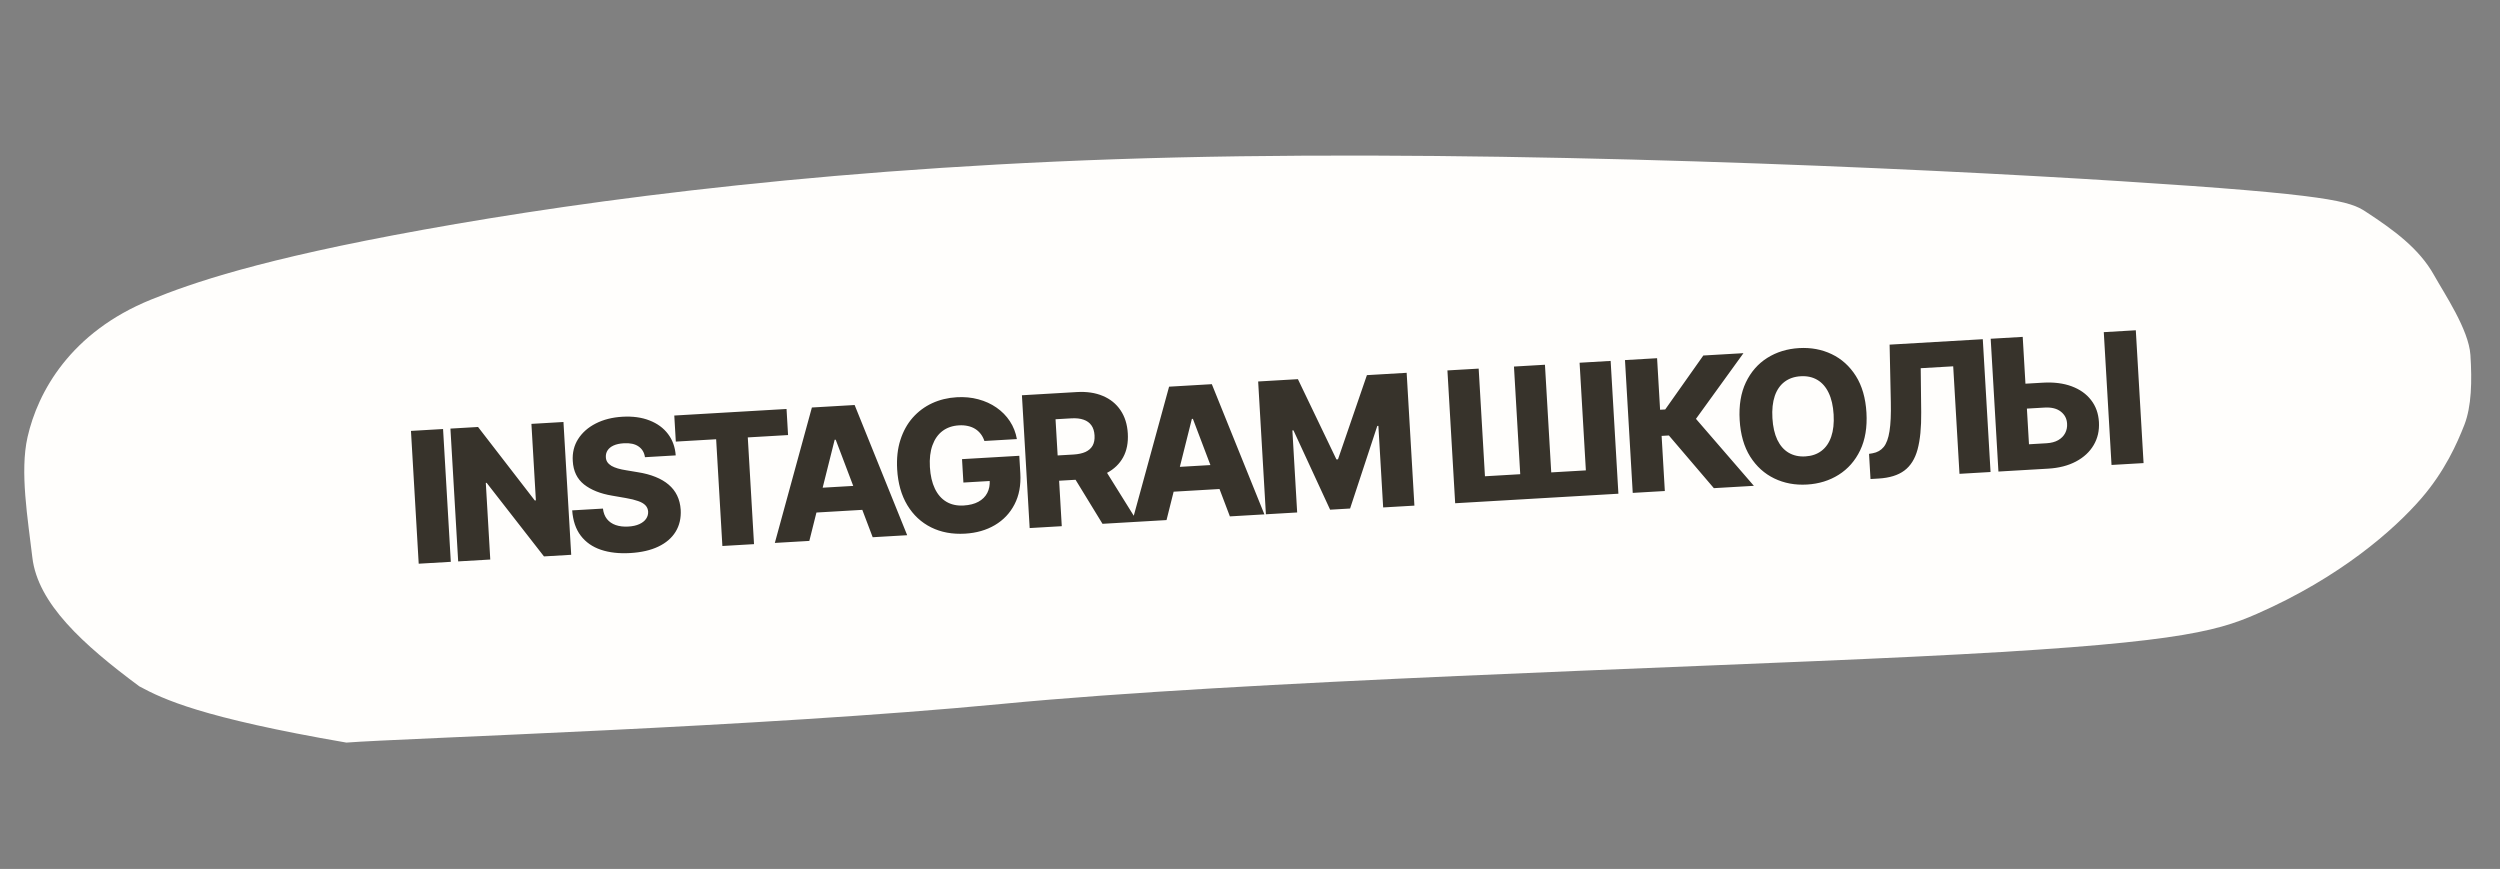
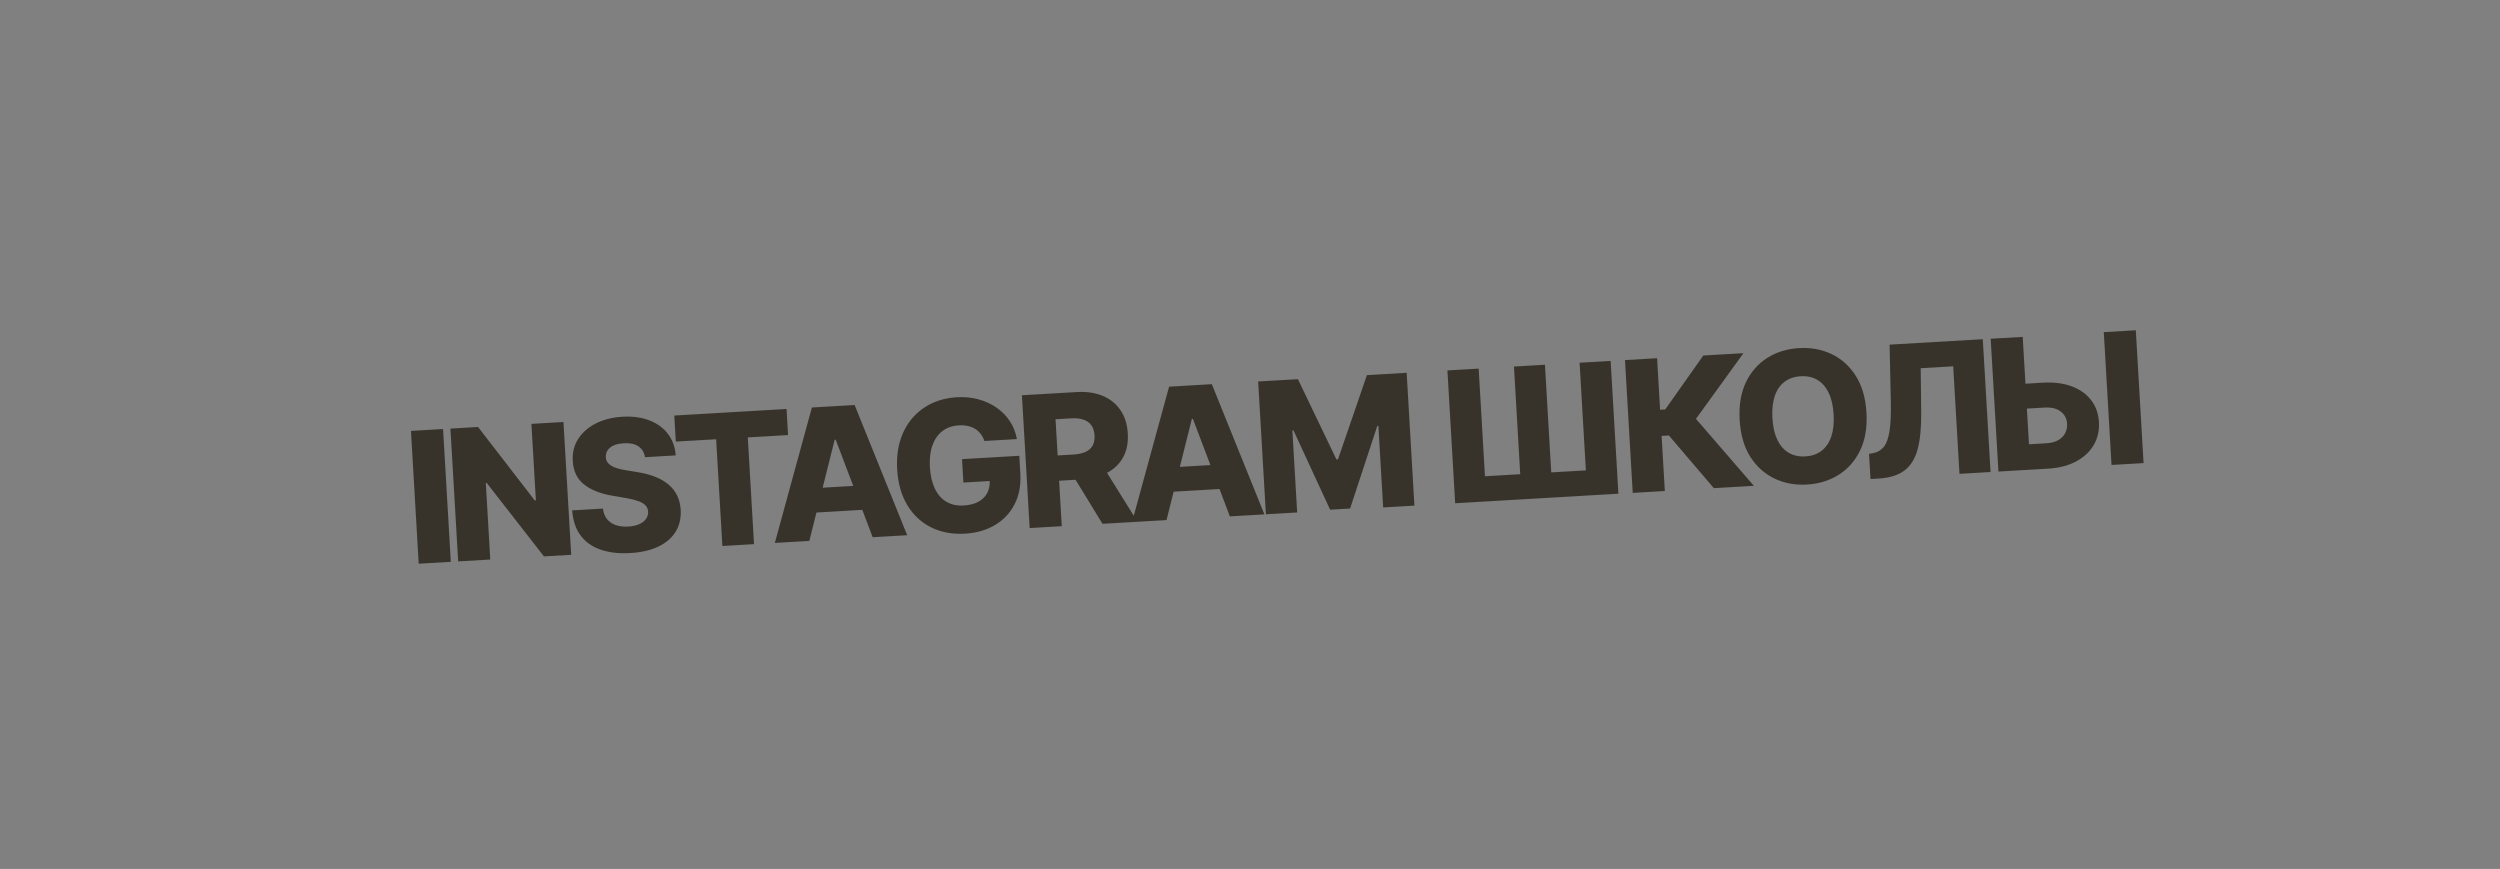
<svg xmlns="http://www.w3.org/2000/svg" width="164" height="57" viewBox="0 0 164 57" fill="none">
  <rect x="0" y="0" width="164" height="57" fill="#808080" stroke="none" />
-   <path d="M65.723 46.177C49.851 47.704 26.436 48.423 22.723 48.714C13.199 47.072 10.706 45.869 9.139 45.023C5.435 42.276 2.474 39.586 2.122 36.567C1.83 34.063 1.29 30.942 1.808 28.667C2.482 25.707 4.623 21.798 9.907 19.655C12.541 18.587 16.968 17.018 27.788 15.066C38.607 13.113 55.312 10.845 77.206 10.329C99.099 9.814 125.385 11.014 139.156 11.888C152.927 12.761 154.159 13.211 155.183 13.88C157.047 15.098 158.698 16.305 159.67 18.044C160.361 19.282 161.951 21.627 162.059 23.281C162.172 25.009 162.132 26.669 161.662 27.871C161.181 29.102 160.37 30.929 158.819 32.716C157.059 34.744 153.528 37.867 148.052 40.268C145.285 41.481 142.443 42.26 125.567 43.078C109.658 43.849 81.595 44.651 65.723 46.177Z" fill="#FFFEFC" />
  <path d="M29.065 28.144L29.573 36.856L27.467 36.979L26.959 28.267L29.065 28.144ZM36.963 27.683L37.471 36.395L35.684 36.5L31.924 31.674L31.869 31.677L32.162 36.705L30.056 36.828L29.548 28.116L31.36 28.01L35.082 32.83L35.154 32.825L34.861 27.806L36.963 27.683ZM42.31 29.992C42.264 29.682 42.123 29.447 41.889 29.287C41.658 29.124 41.336 29.054 40.925 29.078C40.653 29.094 40.428 29.143 40.251 29.224C40.073 29.306 39.943 29.412 39.859 29.542C39.776 29.669 39.737 29.812 39.743 29.971C39.745 30.102 39.778 30.215 39.84 30.311C39.906 30.407 39.996 30.49 40.111 30.56C40.229 30.627 40.368 30.684 40.531 30.732C40.693 30.779 40.874 30.819 41.075 30.849L41.834 30.976C42.271 31.044 42.658 31.147 42.996 31.284C43.337 31.42 43.626 31.59 43.862 31.792C44.102 31.995 44.288 32.233 44.42 32.507C44.553 32.781 44.631 33.092 44.654 33.441C44.684 33.991 44.572 34.472 44.32 34.882C44.068 35.292 43.69 35.617 43.186 35.857C42.685 36.097 42.071 36.238 41.345 36.28C40.616 36.323 39.975 36.251 39.42 36.064C38.866 35.877 38.425 35.57 38.099 35.142C37.772 34.715 37.585 34.161 37.536 33.48L39.553 33.363C39.586 33.643 39.675 33.872 39.819 34.052C39.964 34.231 40.155 34.362 40.393 34.445C40.634 34.528 40.909 34.56 41.218 34.542C41.502 34.526 41.741 34.473 41.935 34.385C42.132 34.297 42.28 34.181 42.38 34.039C42.48 33.896 42.526 33.737 42.518 33.561C42.506 33.397 42.447 33.26 42.341 33.149C42.234 33.036 42.075 32.943 41.863 32.87C41.654 32.794 41.388 32.728 41.066 32.673L40.144 32.513C39.379 32.384 38.769 32.139 38.312 31.779C37.856 31.416 37.61 30.904 37.574 30.243C37.54 29.704 37.657 29.223 37.925 28.801C38.194 28.378 38.579 28.038 39.082 27.781C39.585 27.524 40.167 27.377 40.828 27.338C41.503 27.299 42.095 27.379 42.605 27.58C43.117 27.778 43.523 28.074 43.822 28.47C44.121 28.865 44.289 29.333 44.327 29.874L42.31 29.992ZM44.333 28.969L44.233 27.259L51.597 26.829L51.697 28.54L49.055 28.694L49.464 35.696L47.388 35.817L46.979 28.815L44.333 28.969ZM53.092 35.484L50.829 35.616L53.26 26.732L56.064 26.569L59.511 35.11L57.248 35.242L54.822 28.844L54.754 28.848L53.092 35.484ZM52.59 32.073L57.32 31.797L57.414 33.397L52.683 33.673L52.59 32.073ZM64.577 28.928C64.518 28.752 64.438 28.599 64.337 28.468C64.235 28.335 64.113 28.224 63.971 28.135C63.83 28.047 63.669 27.983 63.491 27.945C63.312 27.905 63.117 27.89 62.908 27.903C62.485 27.927 62.125 28.051 61.828 28.273C61.534 28.495 61.314 28.807 61.17 29.208C61.025 29.606 60.969 30.083 61.001 30.639C61.034 31.198 61.142 31.669 61.327 32.054C61.512 32.439 61.763 32.726 62.082 32.915C62.4 33.104 62.778 33.186 63.214 33.161C63.6 33.138 63.923 33.057 64.182 32.916C64.444 32.773 64.638 32.581 64.763 32.34C64.888 32.1 64.942 31.822 64.924 31.507L65.318 31.531L63.199 31.655L63.109 30.119L66.866 29.9L66.933 31.053C66.979 31.833 66.852 32.51 66.552 33.086C66.256 33.661 65.827 34.114 65.266 34.446C64.707 34.777 64.054 34.964 63.305 35.008C62.474 35.056 61.733 34.919 61.083 34.596C60.432 34.272 59.911 33.787 59.521 33.141C59.13 32.493 58.908 31.709 58.854 30.79C58.813 30.075 58.882 29.435 59.063 28.87C59.243 28.301 59.512 27.813 59.869 27.405C60.23 26.997 60.655 26.68 61.145 26.452C61.639 26.224 62.176 26.093 62.757 26.059C63.262 26.029 63.736 26.074 64.178 26.194C64.623 26.313 65.021 26.494 65.371 26.739C65.724 26.983 66.016 27.28 66.247 27.631C66.478 27.982 66.632 28.373 66.708 28.804L64.577 28.928ZM67.546 34.641L67.038 25.929L70.637 25.719C71.29 25.681 71.859 25.765 72.347 25.973C72.837 26.178 73.224 26.491 73.507 26.913C73.79 27.332 73.95 27.839 73.984 28.435C74.019 29.039 73.918 29.56 73.678 29.998C73.439 30.433 73.084 30.775 72.612 31.025C72.139 31.271 71.571 31.414 70.908 31.453L68.632 31.585L68.535 29.926L70.419 29.817C70.737 29.798 71 29.741 71.208 29.647C71.418 29.549 71.574 29.412 71.675 29.235C71.775 29.056 71.818 28.831 71.802 28.562C71.786 28.293 71.718 28.073 71.597 27.904C71.476 27.732 71.305 27.608 71.085 27.532C70.864 27.454 70.596 27.424 70.281 27.443L69.243 27.503L69.652 34.518L67.546 34.641ZM72.219 30.373L74.621 34.228L72.324 34.362L69.965 30.505L72.219 30.373ZM76.524 34.117L74.261 34.249L76.692 25.366L79.496 25.202L82.944 33.743L80.68 33.875L78.254 27.477L78.186 27.481L76.524 34.117ZM76.022 30.706L80.753 30.43L80.846 32.03L76.115 32.306L76.022 30.706ZM82.535 25.025L85.143 24.873L87.67 30.138L87.772 30.132L89.669 24.609L92.277 24.456L92.785 33.169L90.735 33.288L90.422 27.937L90.35 27.941L88.566 33.359L87.256 33.436L84.852 28.232L84.78 28.236L85.094 33.618L83.043 33.737L82.535 25.025ZM94.951 24.3L97.001 24.181L97.413 31.243L99.727 31.108L99.316 24.046L101.349 23.927L101.761 30.989L104.033 30.857L103.621 23.795L105.658 23.676L106.167 32.388L95.459 33.013L94.951 24.3ZM112.429 32.023L109.479 28.567L109.002 28.595L109.213 32.211L107.107 32.334L106.599 23.621L108.705 23.498L108.902 26.88L109.238 26.861L111.738 23.321L114.371 23.168L111.255 27.477L115.054 31.87L112.429 32.023ZM122.439 27.068C122.495 28.027 122.358 28.85 122.028 29.538C121.698 30.226 121.228 30.761 120.619 31.144C120.012 31.527 119.319 31.741 118.539 31.786C117.757 31.832 117.042 31.698 116.394 31.386C115.747 31.074 115.22 30.597 114.813 29.955C114.408 29.309 114.178 28.509 114.122 27.553C114.066 26.595 114.202 25.771 114.529 25.084C114.858 24.396 115.327 23.86 115.933 23.478C116.54 23.095 117.234 22.881 118.017 22.835C118.797 22.79 119.511 22.922 120.157 23.231C120.807 23.541 121.336 24.018 121.744 24.663C122.151 25.308 122.383 26.11 122.439 27.068ZM120.286 27.194C120.253 26.627 120.144 26.152 119.96 25.77C119.778 25.388 119.531 25.105 119.219 24.921C118.909 24.737 118.545 24.657 118.125 24.682C117.708 24.706 117.355 24.828 117.066 25.047C116.777 25.265 116.563 25.575 116.425 25.976C116.289 26.377 116.237 26.861 116.27 27.428C116.303 27.995 116.411 28.47 116.592 28.852C116.777 29.234 117.025 29.517 117.338 29.701C117.65 29.884 118.015 29.964 118.432 29.94C118.851 29.915 119.204 29.794 119.49 29.575C119.779 29.356 119.992 29.046 120.128 28.646C120.266 28.245 120.319 27.761 120.286 27.194ZM122.705 31.424L122.609 29.773L122.846 29.734C123.15 29.679 123.392 29.541 123.573 29.32C123.753 29.096 123.88 28.75 123.952 28.282C124.027 27.811 124.055 27.179 124.038 26.386L123.958 22.608L130.071 22.252L130.58 30.964L128.542 31.083L128.13 24.03L125.999 24.154L126.031 27.046C126.041 28.045 125.962 28.856 125.793 29.481C125.625 30.102 125.334 30.566 124.922 30.872C124.513 31.177 123.95 31.351 123.233 31.393L122.705 31.424ZM132.082 25.216L134.022 25.103C134.734 25.062 135.359 25.141 135.897 25.34C136.435 25.539 136.86 25.838 137.17 26.239C137.484 26.639 137.657 27.121 137.69 27.685C137.723 28.25 137.607 28.754 137.343 29.2C137.082 29.645 136.696 30.003 136.185 30.274C135.674 30.546 135.063 30.703 134.351 30.744L131.097 30.934L130.589 22.222L132.69 22.099L133.101 29.144L134.254 29.077C134.56 29.059 134.815 28.991 135.019 28.874C135.226 28.754 135.377 28.6 135.475 28.412C135.574 28.221 135.616 28.014 135.6 27.79C135.584 27.467 135.448 27.204 135.192 27.003C134.935 26.799 134.577 26.71 134.118 26.737L132.178 26.85L132.082 25.216ZM140.109 21.666L140.618 30.379L138.516 30.501L138.008 21.789L140.109 21.666Z" fill="#37332B" />
</svg>